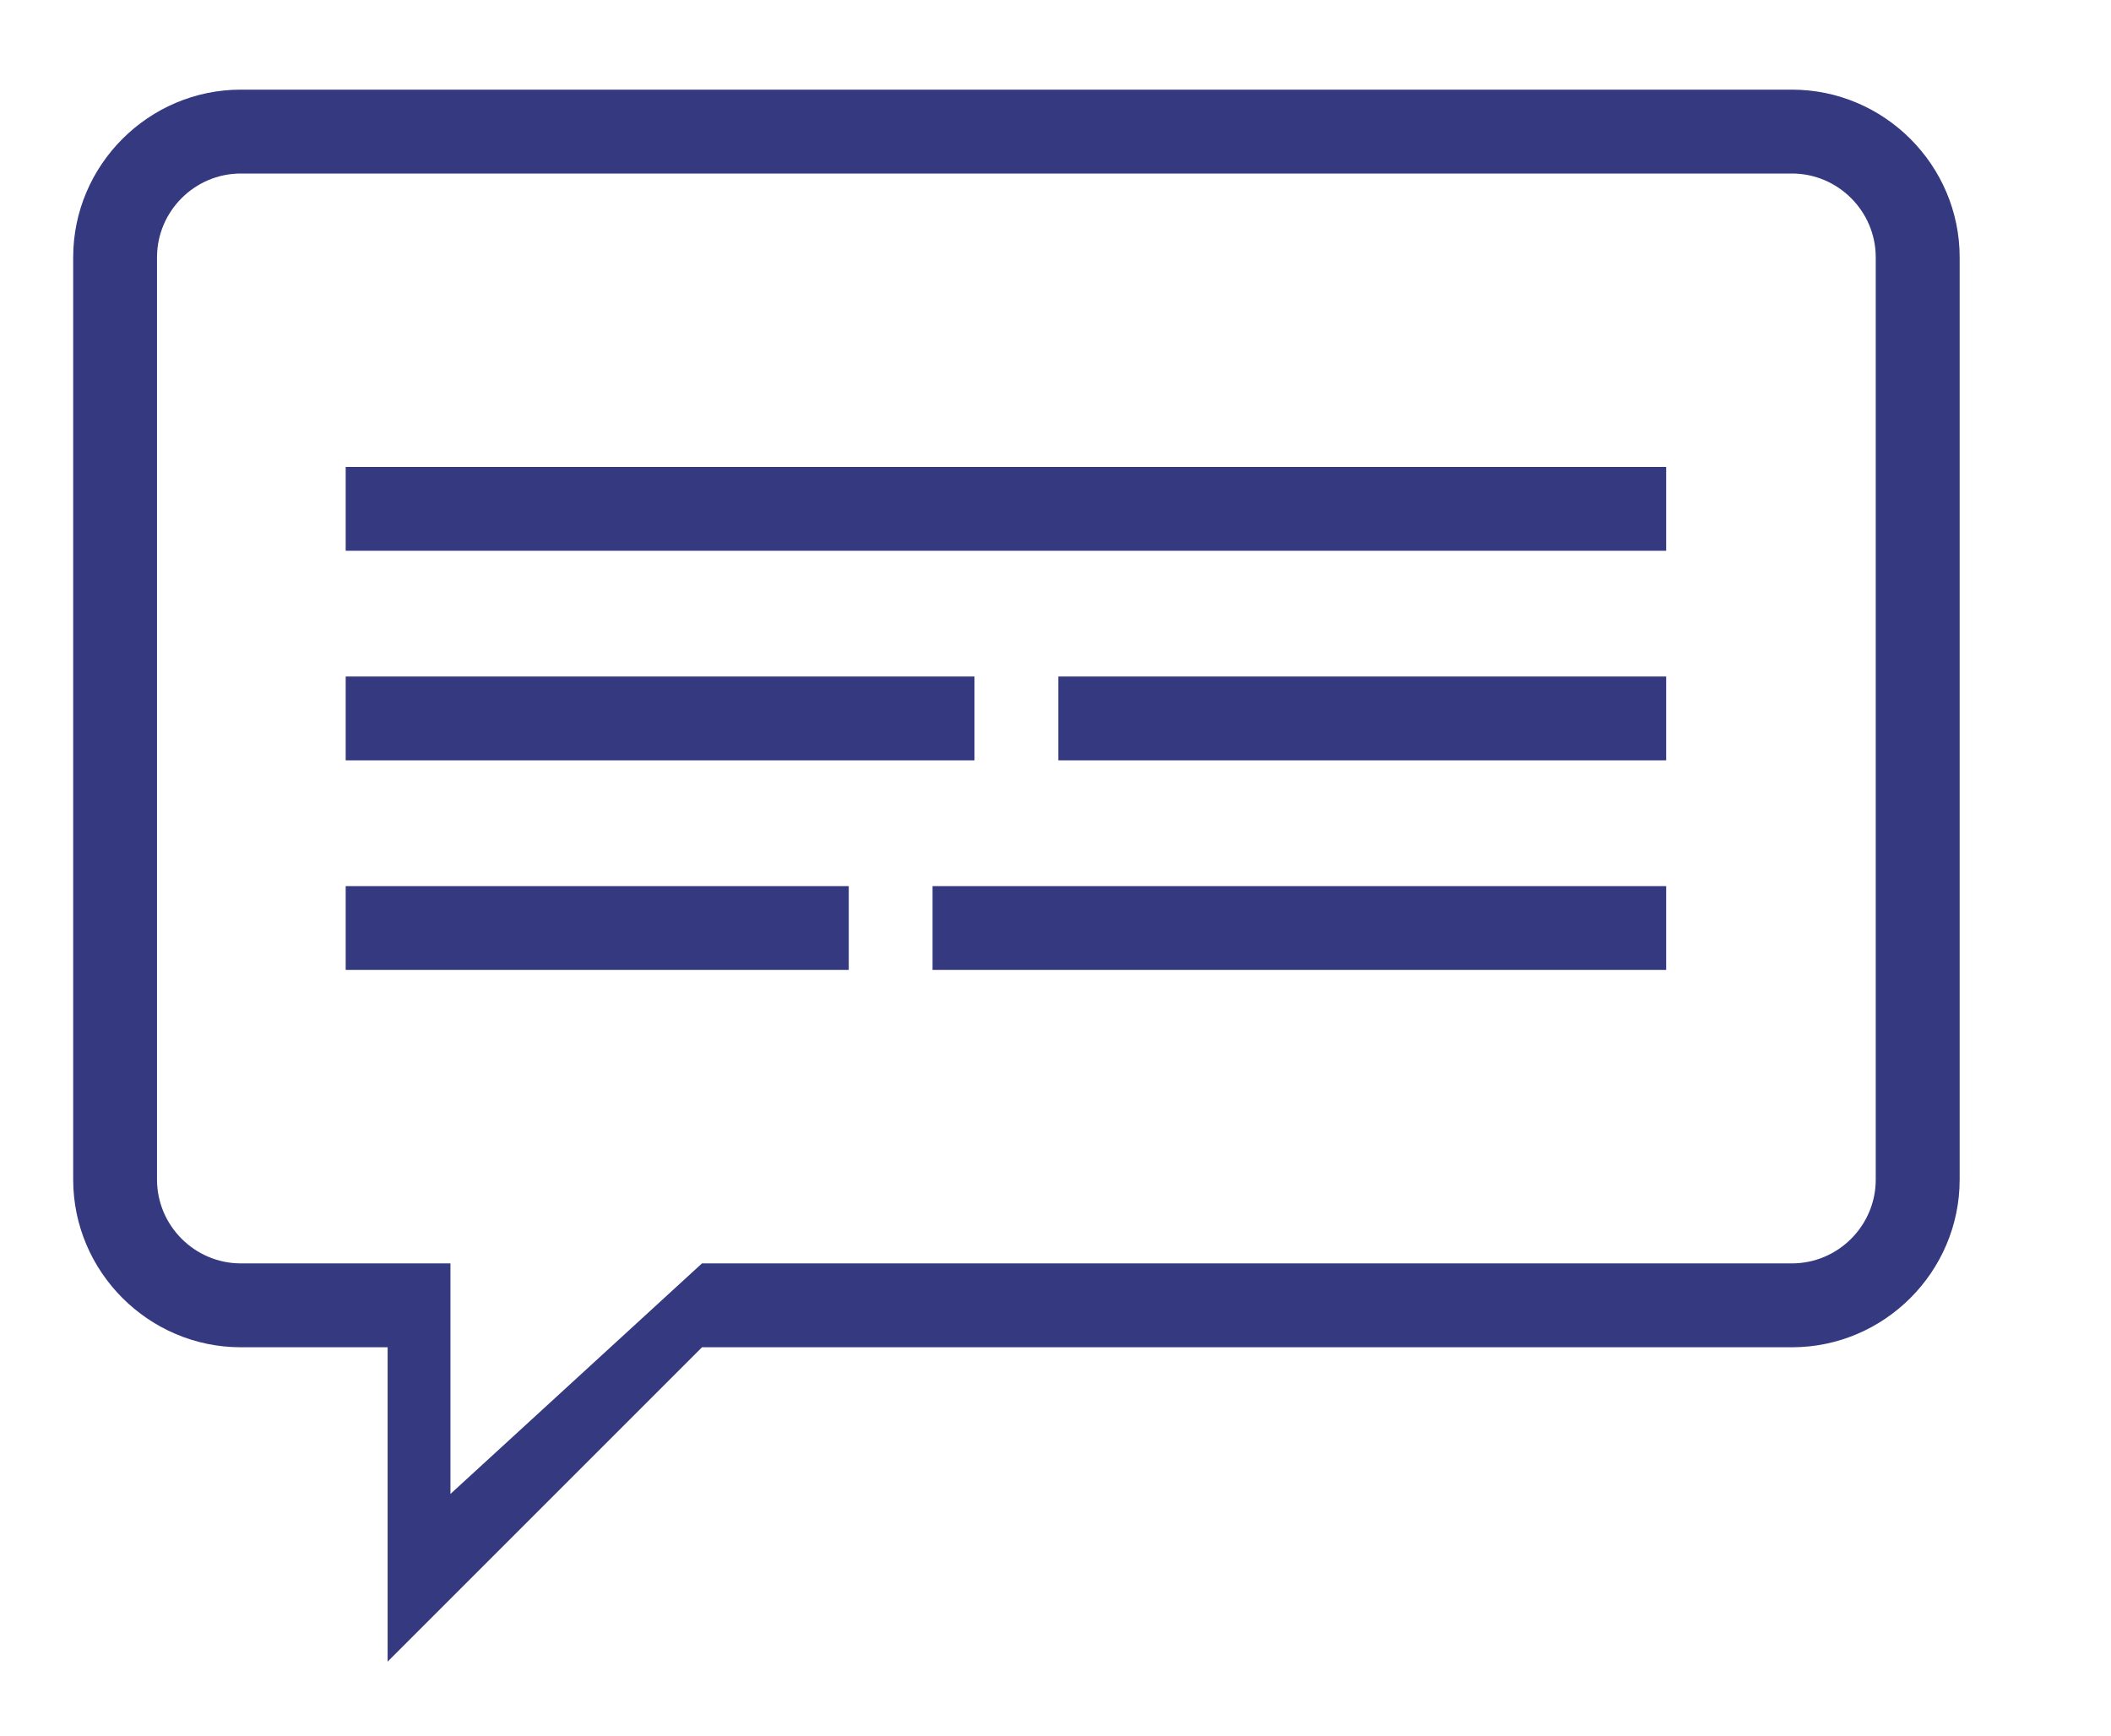
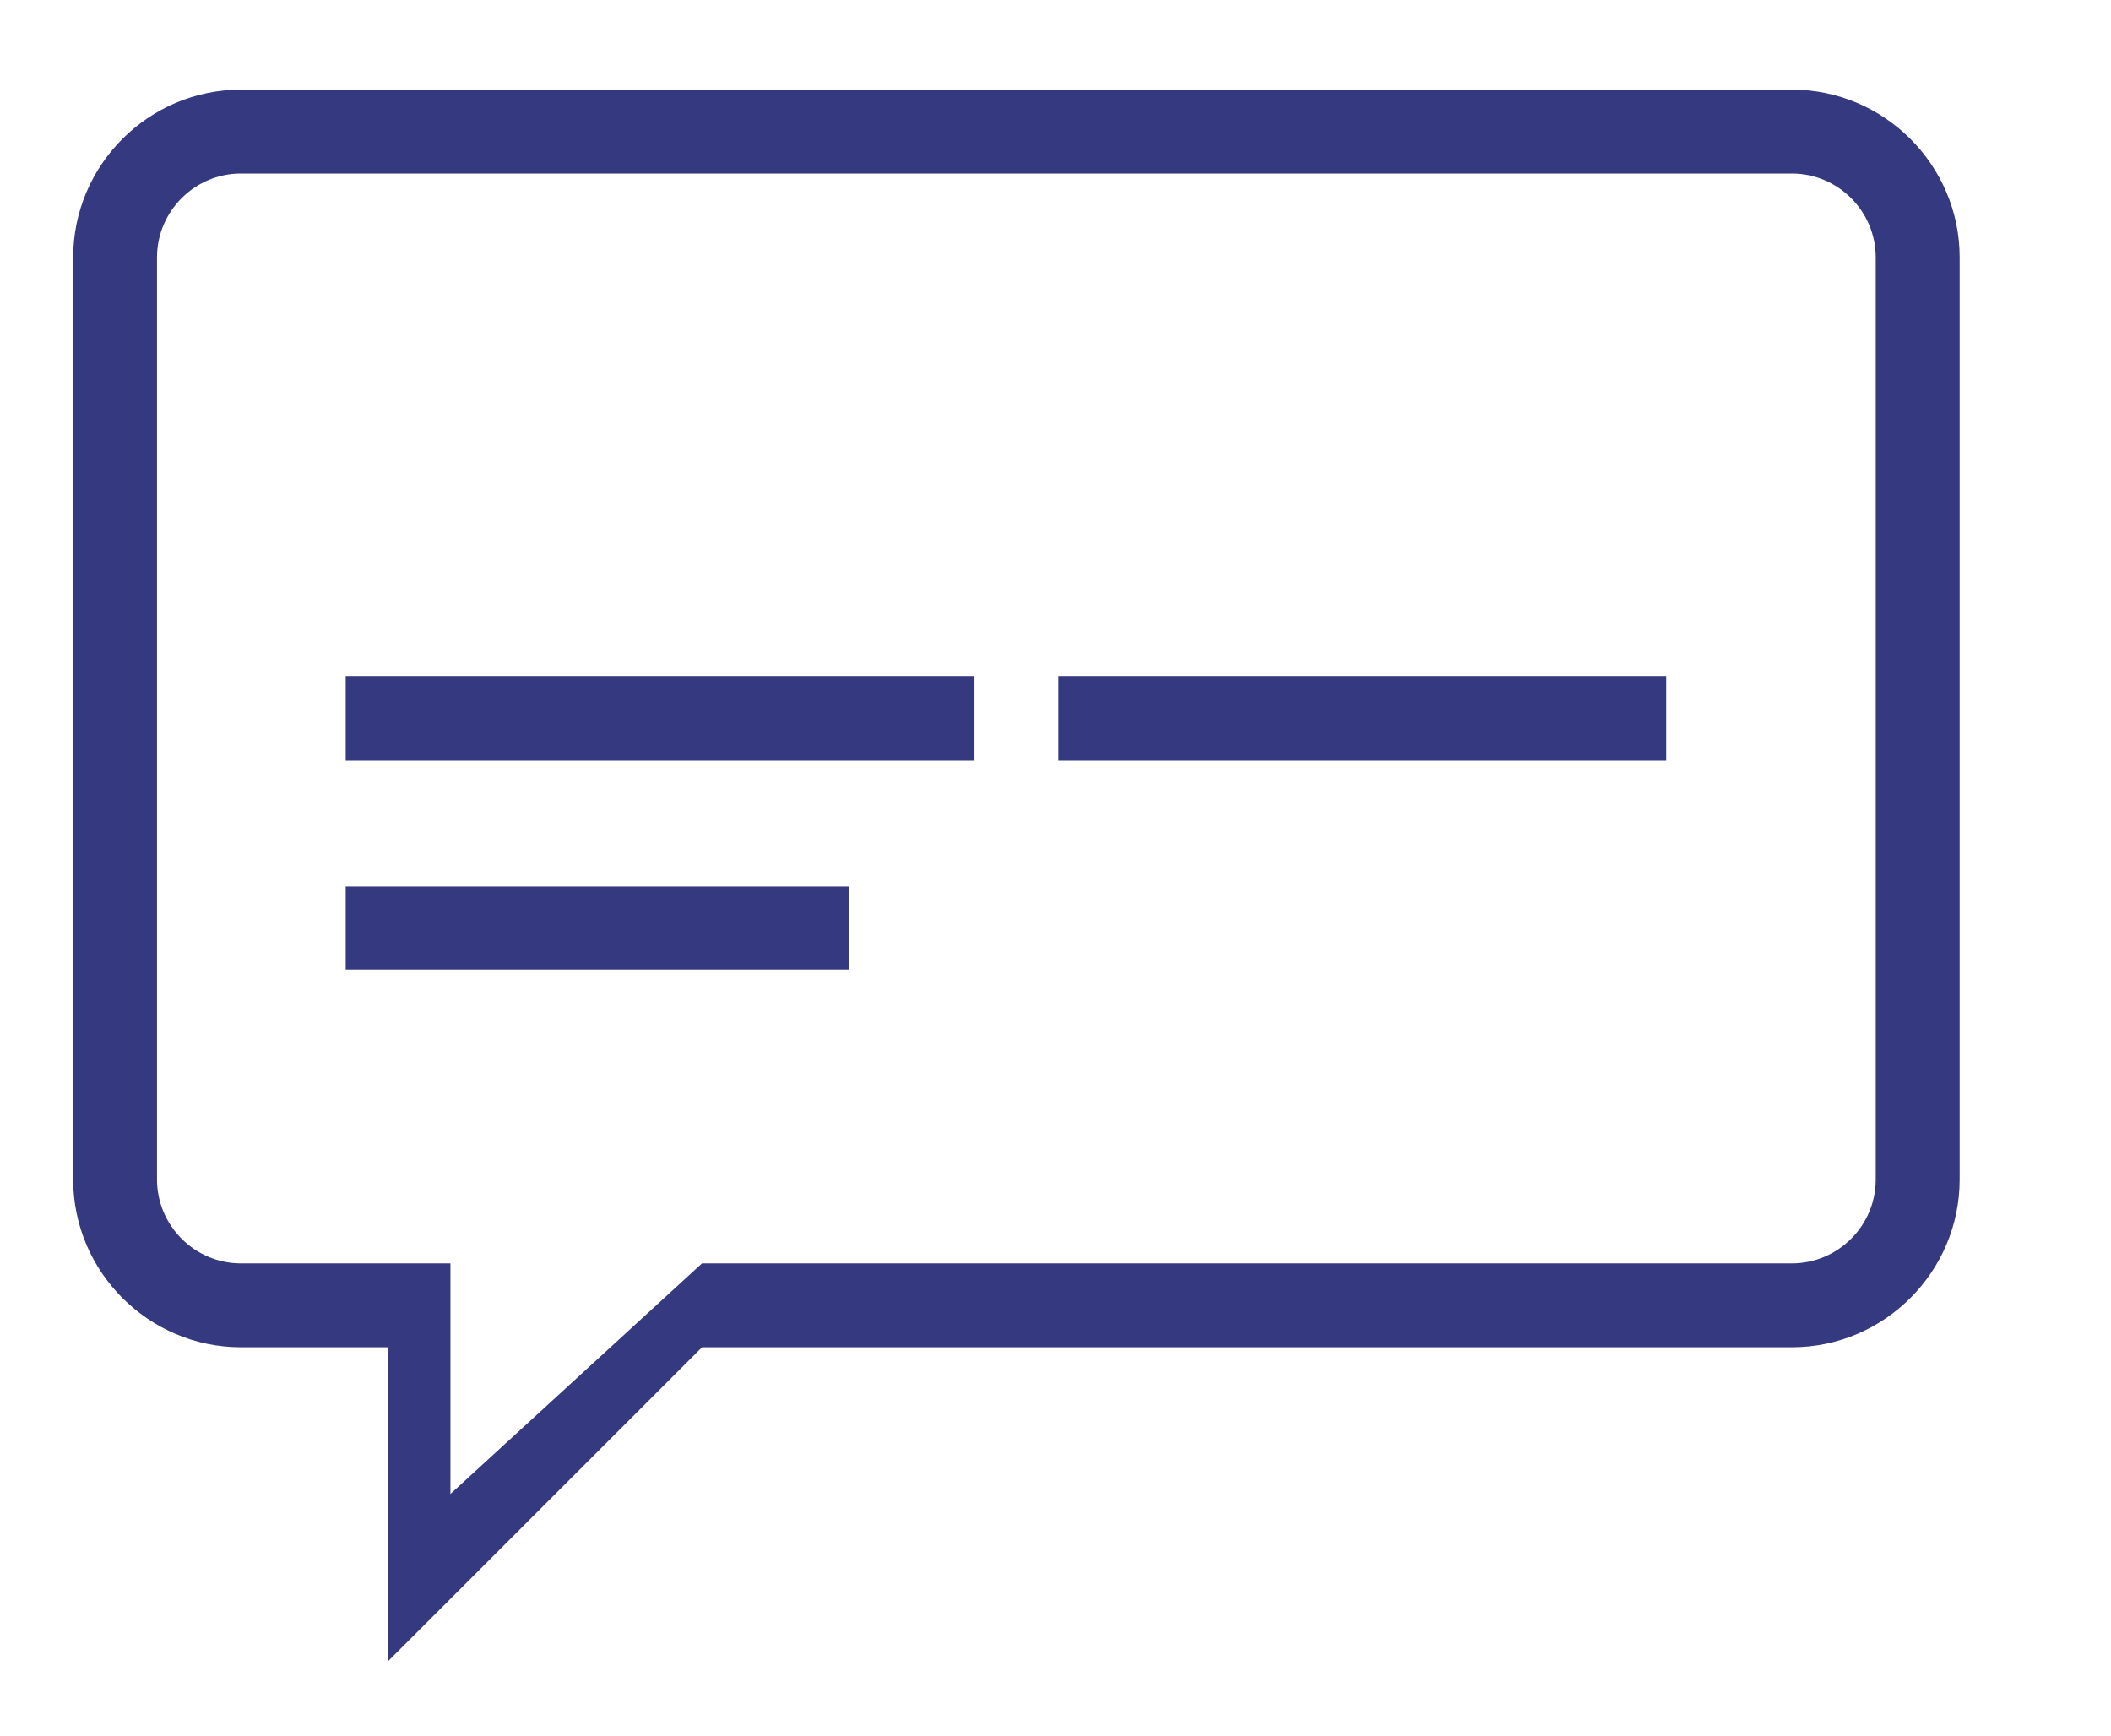
<svg xmlns="http://www.w3.org/2000/svg" version="1.1" id="Camada_1" x="0px" y="0px" viewBox="0 0 45 37" style="enable-background:new 0 0 45 37;" xml:space="preserve">
  <style type="text/css">
	.st0{fill:#343980;}
</style>
  <g>
    <path class="st0" d="M1.56,5.486v19.66c0,1.966,1.609,3.575,3.575,3.575h3.128v6.613v0.089l6.702-6.702h23.234   c1.966,0,3.575-1.609,3.575-3.575V5.486c0-1.966-1.609-3.575-3.575-3.575H5.134C3.168,1.911,1.56,3.52,1.56,5.486z M38.199,26.933   H14.964l-5.362,4.915v-4.915h-1.34H5.134c-0.983,0-1.787-0.804-1.787-1.787V5.486c0-0.983,0.804-1.787,1.787-1.787h33.064   c0.983,0,1.787,0.804,1.787,1.787v19.66C39.986,26.128,39.182,26.933,38.199,26.933z" />
-     <rect x="7.369" y="9.954" class="st0" width="28.149" height="1.787" />
    <rect x="7.369" y="14.422" class="st0" width="13.404" height="1.787" />
    <rect x="22.56" y="14.422" class="st0" width="12.958" height="1.787" />
    <rect x="7.369" y="18.89" class="st0" width="10.724" height="1.787" />
-     <rect x="19.879" y="18.89" class="st0" width="15.639" height="1.787" />
  </g>
</svg>